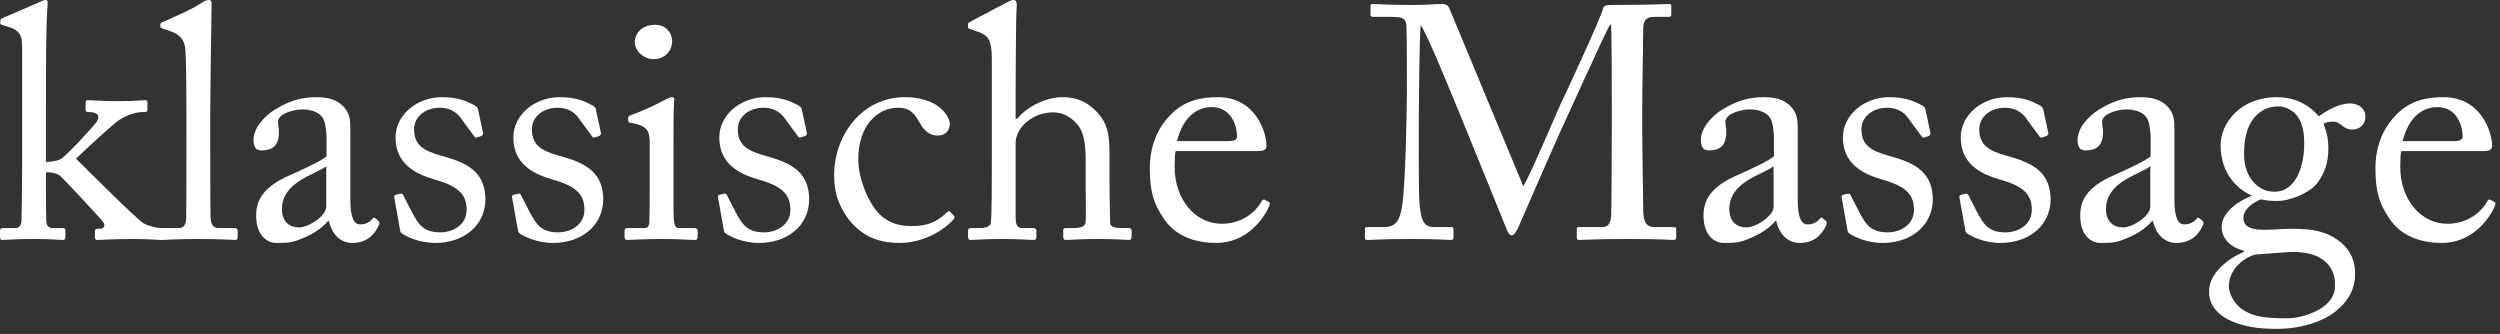
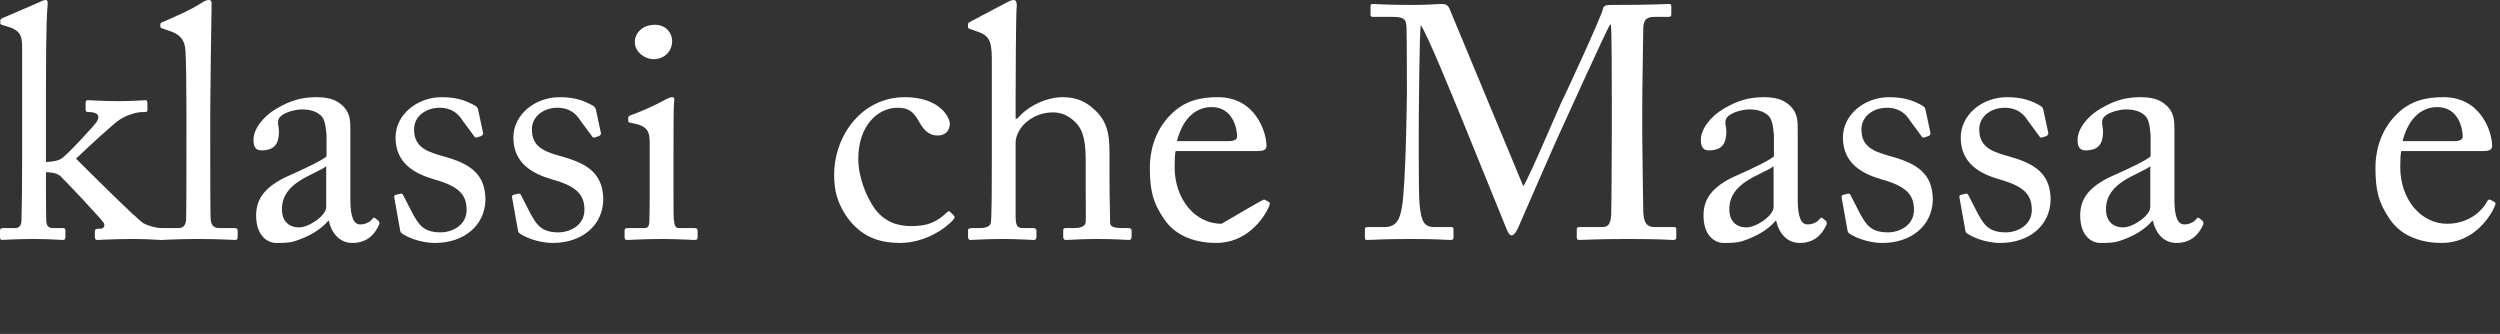
<svg xmlns="http://www.w3.org/2000/svg" fill="none" height="100%" overflow="visible" preserveAspectRatio="none" style="display: block;" viewBox="0 0 277 37" width="100%">
  <rect x="0" y="0" width="277" height="37" fill="#333333" stroke="none" />
  <g id="h1 Massage">
    <path d="M2.454 17.579V5.457C2.454 3.955 2.344 3.333 0.549 2.857C0.146 2.747 0.037 2.71 0.037 2.6V2.271C0.037 2.124 0.146 2.051 0.513 1.904L4.248 0.293C4.578 0.146 4.834 0 5.054 0C5.274 0 5.31 0.183 5.274 0.623C5.091 2.381 5.091 7.764 5.091 12.159V17.945C5.567 17.945 6.482 17.835 6.849 17.543C7.544 17.066 10.438 13.917 10.731 13.477C10.95 13.074 10.95 12.781 10.731 12.635C10.438 12.415 9.998 12.415 9.778 12.415C9.522 12.415 9.485 12.305 9.485 12.086V11.39C9.485 11.207 9.559 11.097 9.742 11.097C9.961 11.097 11.28 11.207 13.148 11.207C14.942 11.207 15.858 11.097 16.114 11.097C16.261 11.097 16.334 11.207 16.334 11.463V12.122C16.334 12.342 16.297 12.415 16.041 12.415H15.785C15.052 12.415 13.99 12.781 13.258 13.258C12.745 13.55 9.668 16.37 8.423 17.579C9.156 18.311 15.309 24.464 15.931 24.757C16.59 25.087 17.433 25.27 17.835 25.27C18.055 25.27 18.128 25.343 18.128 25.599V26.259C18.128 26.479 18.055 26.588 17.799 26.588C17.506 26.588 16.48 26.479 14.759 26.479C12.598 26.479 11.06 26.588 10.767 26.588C10.584 26.588 10.511 26.479 10.511 26.222V25.636C10.511 25.453 10.584 25.343 10.877 25.343H11.133C11.426 25.343 11.646 25.087 11.536 24.757C11.426 24.464 7.251 20.033 6.665 19.483C6.263 19.154 5.567 19.081 5.091 19.081V20.692C5.091 21.974 5.091 23.219 5.127 24.501C5.164 25.014 5.347 25.27 5.86 25.27H6.922C7.178 25.27 7.251 25.343 7.251 25.563V26.186C7.251 26.479 7.178 26.588 6.958 26.588C6.739 26.588 5.53 26.479 3.699 26.479C1.721 26.479 0.439 26.588 0.183 26.588C0.073 26.588 0 26.442 0 26.222V25.599C0 25.343 0.11 25.27 0.366 25.27H1.721C2.197 25.27 2.381 24.867 2.381 24.391C2.417 22.78 2.454 20.802 2.454 17.579Z" fill="white" />
    <path d="M23.296 12.305V15.565C23.296 17.469 23.296 22.999 23.332 24.135C23.369 24.757 23.515 25.27 24.285 25.27H25.933C26.262 25.27 26.335 25.38 26.335 25.599V26.222C26.335 26.442 26.262 26.588 26.116 26.588C25.859 26.588 24.248 26.479 21.977 26.479C19.633 26.479 18.169 26.588 17.839 26.588C17.656 26.588 17.582 26.442 17.582 26.222V25.599C17.582 25.343 17.656 25.27 18.059 25.27H19.817C20.219 25.27 20.586 25.014 20.622 24.354C20.659 23.219 20.659 16.92 20.659 14.796V12.489C20.659 9.888 20.622 6.556 20.549 5.603C20.476 4.358 19.89 3.772 18.718 3.406L17.985 3.15C17.802 3.076 17.766 3.04 17.766 2.966V2.673C17.766 2.564 17.875 2.49 18.095 2.417C19.377 1.831 21.025 1.172 22.38 0.293C22.71 0.073 22.93 0 23.149 0C23.406 0 23.479 0.183 23.442 0.659C23.406 2.673 23.296 10.291 23.296 12.305Z" fill="white" />
    <path d="M38.819 22.12C38.819 24.208 39.258 24.867 39.917 24.867C40.503 24.867 41.016 24.574 41.199 24.318C41.346 24.135 41.419 24.061 41.566 24.171L41.932 24.464C42.042 24.574 42.115 24.757 41.895 25.123C41.602 25.673 40.906 26.918 39.038 26.918C37.72 26.918 36.768 25.966 36.438 24.464H36.365C35.596 25.38 34.387 26.149 32.739 26.698C32.044 26.918 31.384 26.918 30.579 26.918C29.7 26.918 28.381 26.186 28.381 23.878C28.381 22.194 29.15 20.729 32.044 19.447C33.691 18.714 35.596 17.835 36.182 17.323V14.979C36.109 14.356 36.072 13.404 35.669 12.928C35.266 12.452 34.534 12.122 33.472 12.122C32.739 12.122 31.604 12.415 31.091 12.891C30.579 13.367 30.908 13.917 30.908 14.576C30.908 15.858 30.469 16.663 28.967 16.663C28.381 16.663 28.088 16.334 28.088 15.492C28.088 14.32 29.114 12.928 30.615 12.049C32.153 11.133 33.435 10.767 35.083 10.767C36.804 10.767 37.5 11.28 38.013 11.756C38.782 12.525 38.819 13.367 38.819 14.356V22.12ZM36.145 22.926V18.421C34.827 19.41 31.238 20.143 31.238 23.182C31.238 24.538 32.044 25.197 33.142 25.197C34.204 25.197 36.145 23.915 36.145 22.926Z" fill="white" />
    <path d="M48.222 26.918C46.428 26.918 44.963 26.186 44.523 25.856C44.34 25.746 44.34 25.526 44.303 25.343L43.681 21.864C43.644 21.681 43.754 21.608 43.901 21.571L44.377 21.461C44.523 21.424 44.633 21.498 44.706 21.681L45.622 23.475C46.354 24.831 46.867 25.746 48.808 25.746C50.09 25.746 51.701 24.977 51.701 23.256C51.701 21.608 50.895 20.655 48.149 19.886C45.988 19.264 43.827 18.128 43.827 15.235C43.827 12.708 46.208 10.767 48.955 10.767C50.712 10.767 51.665 11.207 52.324 11.536C52.873 11.793 52.946 11.976 52.983 12.195L53.532 14.759C53.532 14.906 53.459 15.015 53.276 15.089L52.837 15.235C52.69 15.272 52.617 15.235 52.507 15.052L51.262 13.367C50.822 12.672 50.126 11.939 48.698 11.939C47.306 11.939 45.878 12.781 45.878 14.356C45.878 16.48 47.599 16.883 49.394 17.396C52.068 18.165 53.752 19.264 53.789 22.084C53.752 25.05 51.335 26.918 48.222 26.918Z" fill="white" />
    <path d="M61.276 26.918C59.482 26.918 58.017 26.186 57.577 25.856C57.394 25.746 57.394 25.526 57.358 25.343L56.735 21.864C56.698 21.681 56.808 21.608 56.955 21.571L57.431 21.461C57.577 21.424 57.687 21.498 57.76 21.681L58.676 23.475C59.408 24.831 59.921 25.746 61.862 25.746C63.144 25.746 64.755 24.977 64.755 23.256C64.755 21.608 63.95 20.655 61.203 19.886C59.042 19.264 56.881 18.128 56.881 15.235C56.881 12.708 59.262 10.767 62.009 10.767C63.767 10.767 64.719 11.207 65.378 11.536C65.927 11.793 66.001 11.976 66.037 12.195L66.587 14.759C66.587 14.906 66.513 15.015 66.33 15.089L65.891 15.235C65.744 15.272 65.671 15.235 65.561 15.052L64.316 13.367C63.876 12.672 63.181 11.939 61.752 11.939C60.361 11.939 58.932 12.781 58.932 14.356C58.932 16.48 60.654 16.883 62.448 17.396C65.122 18.165 66.806 19.264 66.843 22.084C66.806 25.05 64.389 26.918 61.276 26.918Z" fill="white" />
    <path d="M71.986 21.205V15.821C71.986 14.576 71.767 13.917 69.936 13.624C69.679 13.587 69.606 13.514 69.606 13.367V13.038C69.606 12.928 69.679 12.855 69.862 12.781C71.034 12.342 72.426 11.756 73.818 10.987C74.111 10.84 74.294 10.767 74.513 10.767C74.697 10.767 74.733 10.95 74.697 11.207C74.623 11.829 74.623 14.136 74.623 17.176V21.168C74.623 22.596 74.623 23.915 74.66 24.318C74.733 25.014 74.843 25.27 75.246 25.27H76.93C77.224 25.27 77.297 25.38 77.297 25.599V26.222C77.297 26.479 77.224 26.588 76.967 26.588C76.674 26.588 74.99 26.479 73.451 26.479C71.327 26.479 69.899 26.588 69.496 26.588C69.313 26.588 69.203 26.515 69.203 26.295V25.563C69.203 25.343 69.313 25.27 69.569 25.27H71.364C71.767 25.27 71.913 25.123 71.95 24.538C71.986 23.439 71.986 22.303 71.986 21.205ZM72.353 6.556C71.547 6.556 70.338 5.823 70.338 4.651C70.338 3.736 71.108 2.747 72.572 2.747C73.854 2.747 74.477 3.736 74.477 4.541C74.477 5.493 73.818 6.556 72.353 6.556Z" fill="white" />
-     <path d="M84.094 26.918C82.299 26.918 80.835 26.186 80.395 25.856C80.212 25.746 80.212 25.526 80.175 25.343L79.553 21.864C79.516 21.681 79.626 21.608 79.772 21.571L80.249 21.461C80.395 21.424 80.505 21.498 80.578 21.681L81.494 23.475C82.226 24.831 82.739 25.746 84.68 25.746C85.962 25.746 87.573 24.977 87.573 23.256C87.573 21.608 86.768 20.655 84.021 19.886C81.86 19.264 79.699 18.128 79.699 15.235C79.699 12.708 82.08 10.767 84.826 10.767C86.584 10.767 87.537 11.207 88.196 11.536C88.745 11.793 88.818 11.976 88.855 12.195L89.404 14.759C89.404 14.906 89.331 15.015 89.148 15.089L88.709 15.235C88.562 15.272 88.489 15.235 88.379 15.052L87.134 13.367C86.694 12.672 85.999 11.939 84.57 11.939C83.178 11.939 81.75 12.781 81.75 14.356C81.75 16.48 83.472 16.883 85.266 17.396C87.939 18.165 89.624 19.264 89.661 22.084C89.624 25.05 87.207 26.918 84.094 26.918Z" fill="white" />
    <path d="M99.419 11.939C97.331 11.939 95.097 13.844 95.097 17.616C95.097 19.593 95.976 21.827 96.965 23.182C98.174 24.757 99.712 25.05 100.957 25.05C102.788 25.05 103.74 24.647 104.986 23.475C105.059 23.402 105.169 23.366 105.279 23.475L105.645 23.842C105.791 23.988 105.828 24.098 105.645 24.318C104.583 25.526 102.239 26.918 99.748 26.918C97.807 26.918 95.757 26.479 94.072 24.354C92.717 22.56 92.424 21.022 92.424 19.374C92.424 15.089 95.427 10.767 100.261 10.767C104.07 10.767 105.242 12.965 105.242 13.734C105.205 14.576 104.656 15.015 103.887 15.015C103.045 15.015 102.422 14.539 101.873 13.55C101.067 12.049 100.298 11.939 99.419 11.939Z" fill="white" />
    <path d="M109.894 17.579V6.519C109.894 4.285 109.454 3.882 108.136 3.443L107.513 3.223C107.293 3.15 107.257 3.113 107.257 3.003V2.673C107.257 2.527 107.367 2.49 107.696 2.307L111.505 0.293C111.798 0.146 112.054 0 112.347 0C112.567 0 112.714 0.293 112.64 0.916C112.567 1.538 112.53 8.973 112.53 10.804V13.148H112.714C113.995 11.61 116.12 10.767 117.731 10.767C119.269 10.767 120.331 11.243 121.357 12.232C123.005 13.77 122.931 15.638 122.931 17.616V19.703C122.931 21.754 123.005 24.025 123.005 24.721C123.005 25.16 123.591 25.27 124.36 25.27H124.982C125.275 25.27 125.385 25.343 125.385 25.599V26.149C125.385 26.442 125.312 26.588 125.092 26.588C124.836 26.588 123.664 26.479 121.576 26.479C119.782 26.479 118.463 26.588 118.134 26.588C117.877 26.588 117.804 26.479 117.804 26.186V25.563C117.804 25.38 117.841 25.27 118.061 25.27H118.903C119.525 25.27 120.258 25.197 120.295 24.574C120.331 24.061 120.295 22.12 120.295 20.948V17.982C120.295 15.931 120.148 14.466 119.086 13.477C118.354 12.781 117.584 12.452 116.669 12.452C115.607 12.452 114.288 12.818 113.263 13.99C112.933 14.393 112.53 15.125 112.53 15.785V23.768C112.53 24.94 112.64 25.27 113.336 25.27H114.435C114.691 25.27 114.838 25.343 114.838 25.563V26.186C114.838 26.442 114.764 26.588 114.545 26.588C114.252 26.588 112.75 26.479 111.066 26.479C109.234 26.479 107.843 26.588 107.513 26.588C107.367 26.588 107.257 26.479 107.257 26.222V25.563C107.257 25.307 107.403 25.27 107.806 25.27H108.575C109.161 25.27 109.71 25.123 109.784 24.684C109.894 23.988 109.894 19.96 109.894 17.579Z" fill="white" />
-     <path d="M139.304 16.737H130.258C130.185 17.066 130.148 17.652 130.148 18.495C130.148 22.084 132.419 24.794 135.349 24.794C137.583 24.794 139.158 23.512 139.78 22.303C139.854 22.157 140 22.084 140.11 22.12L140.586 22.377C140.696 22.413 140.769 22.523 140.586 22.926C139.927 24.391 138.022 26.918 134.763 26.918C132.675 26.918 130.368 26.295 129.013 24.318C127.731 22.45 127.402 21.095 127.402 18.531C127.402 17.103 127.768 14.649 129.709 12.708C131.284 11.097 133.115 10.767 134.946 10.767C139.158 10.767 140.33 14.723 140.33 16.151C140.33 16.663 139.89 16.737 139.304 16.737ZM130.405 15.638H136.081C136.777 15.638 137.07 15.455 137.07 15.125C137.07 14.283 136.631 11.866 134.25 11.866C132.639 11.866 131.101 12.928 130.405 15.638Z" fill="white" />
+     <path d="M139.304 16.737H130.258C130.185 17.066 130.148 17.652 130.148 18.495C130.148 22.084 132.419 24.794 135.349 24.794C139.854 22.157 140 22.084 140.11 22.12L140.586 22.377C140.696 22.413 140.769 22.523 140.586 22.926C139.927 24.391 138.022 26.918 134.763 26.918C132.675 26.918 130.368 26.295 129.013 24.318C127.731 22.45 127.402 21.095 127.402 18.531C127.402 17.103 127.768 14.649 129.709 12.708C131.284 11.097 133.115 10.767 134.946 10.767C139.158 10.767 140.33 14.723 140.33 16.151C140.33 16.663 139.89 16.737 139.304 16.737ZM130.405 15.638H136.081C136.777 15.638 137.07 15.455 137.07 15.125C137.07 14.283 136.631 11.866 134.25 11.866C132.639 11.866 131.101 12.928 130.405 15.638Z" fill="white" />
    <path d="M160.644 1.062L168.774 20.619C169.287 20.07 172.949 11.316 173.242 10.84C173.499 10.328 177.491 1.721 177.601 0.989C177.674 0.586 178.077 0.549 178.443 0.549C183.314 0.549 184.559 0.439 184.962 0.439C185.145 0.439 185.182 0.549 185.182 0.696V1.538C185.182 1.758 185.145 1.868 184.889 1.868H183.277C182.178 1.868 182.069 2.527 182.069 3.369C182.069 4.431 181.959 9.668 181.959 12.122V14.686C181.959 16.517 182.069 22.45 182.069 23.182C182.069 24.574 182.398 25.16 183.314 25.16H185.475C185.694 25.16 185.731 25.27 185.731 25.416V26.259C185.731 26.479 185.694 26.588 185.401 26.588C184.962 26.588 184.303 26.479 180.274 26.479C176.905 26.479 175.476 26.588 175 26.588C174.744 26.588 174.707 26.479 174.707 26.259V25.416C174.707 25.233 174.744 25.16 175 25.16H177.491C178.113 25.16 178.443 24.94 178.516 23.842C178.553 23.402 178.589 17.03 178.589 14.32V11.976C178.589 9.559 178.589 3.04 178.48 2.71H178.406C178.04 3.186 172.84 14.723 172.656 15.089C172.437 15.528 168.372 24.867 168.225 25.197C168.079 25.526 167.786 26.076 167.493 26.076C167.273 26.076 167.09 25.783 166.943 25.416C166.833 25.16 162.146 13.587 161.962 13.148C161.267 11.463 157.934 3.259 157.421 2.82C157.275 3.333 157.201 12.598 157.201 13.038C157.201 13.477 157.165 21.205 157.275 22.487C157.458 24.574 157.787 25.16 158.959 25.16H160.791C161.01 25.16 161.047 25.27 161.047 25.416V26.332C161.047 26.479 161.01 26.588 160.717 26.588C160.314 26.588 159.326 26.479 156.286 26.479C153.173 26.479 151.891 26.588 151.562 26.588C151.269 26.588 151.232 26.552 151.232 26.259V25.38C151.232 25.27 151.269 25.16 151.452 25.16H153.393C154.784 25.16 155.114 24.208 155.334 22.963C155.773 20.362 155.883 10.987 155.883 10.328C155.883 9.815 155.883 4.285 155.846 3.223C155.81 2.381 155.846 1.868 154.345 1.868H152.111C151.891 1.868 151.855 1.758 151.855 1.611V0.659C151.855 0.549 151.891 0.439 152.111 0.439C152.477 0.439 153.466 0.549 156.579 0.549C158.3 0.549 159.252 0.439 159.692 0.439C160.241 0.439 160.461 0.586 160.644 1.062Z" fill="white" />
    <path d="M199.188 22.12C199.188 24.208 199.627 24.867 200.287 24.867C200.873 24.867 201.385 24.574 201.568 24.318C201.715 24.135 201.788 24.061 201.935 24.171L202.301 24.464C202.411 24.574 202.484 24.757 202.264 25.123C201.971 25.673 201.275 26.918 199.408 26.918C198.089 26.918 197.137 25.966 196.807 24.464H196.734C195.965 25.38 194.756 26.149 193.108 26.698C192.413 26.918 191.753 26.918 190.948 26.918C190.069 26.918 188.75 26.186 188.75 23.878C188.75 22.194 189.519 20.729 192.413 19.447C194.061 18.714 195.965 17.835 196.551 17.323V14.979C196.478 14.356 196.441 13.404 196.038 12.928C195.635 12.452 194.903 12.122 193.841 12.122C193.108 12.122 191.973 12.415 191.46 12.891C190.948 13.367 191.277 13.917 191.277 14.576C191.277 15.858 190.838 16.663 189.336 16.663C188.75 16.663 188.457 16.334 188.457 15.492C188.457 14.32 189.483 12.928 190.984 12.049C192.522 11.133 193.804 10.767 195.452 10.767C197.174 10.767 197.869 11.28 198.382 11.756C199.151 12.525 199.188 13.367 199.188 14.356V22.12ZM196.514 22.926V18.421C195.196 19.41 191.607 20.143 191.607 23.182C191.607 24.538 192.413 25.197 193.511 25.197C194.573 25.197 196.514 23.915 196.514 22.926Z" fill="white" />
    <path d="M208.591 26.918C206.797 26.918 205.332 26.186 204.892 25.856C204.709 25.746 204.709 25.526 204.672 25.343L204.05 21.864C204.013 21.681 204.123 21.608 204.27 21.571L204.746 21.461C204.892 21.424 205.002 21.498 205.075 21.681L205.991 23.475C206.723 24.831 207.236 25.746 209.177 25.746C210.459 25.746 212.07 24.977 212.07 23.256C212.07 21.608 211.265 20.655 208.518 19.886C206.357 19.264 204.196 18.128 204.196 15.235C204.196 12.708 206.577 10.767 209.324 10.767C211.082 10.767 212.034 11.207 212.693 11.536C213.242 11.793 213.316 11.976 213.352 12.195L213.901 14.759C213.901 14.906 213.828 15.015 213.645 15.089L213.206 15.235C213.059 15.272 212.986 15.235 212.876 15.052L211.631 13.367C211.191 12.672 210.496 11.939 209.067 11.939C207.676 11.939 206.247 12.781 206.247 14.356C206.247 16.48 207.969 16.883 209.763 17.396C212.437 18.165 214.121 19.264 214.158 22.084C214.121 25.05 211.704 26.918 208.591 26.918Z" fill="white" />
    <path d="M221.645 26.918C219.851 26.918 218.386 26.186 217.946 25.856C217.763 25.746 217.763 25.526 217.727 25.343L217.104 21.864C217.067 21.681 217.177 21.608 217.324 21.571L217.8 21.461C217.946 21.424 218.056 21.498 218.129 21.681L219.045 23.475C219.777 24.831 220.29 25.746 222.231 25.746C223.513 25.746 225.124 24.977 225.124 23.256C225.124 21.608 224.319 20.655 221.572 19.886C219.411 19.264 217.25 18.128 217.25 15.235C217.25 12.708 219.631 10.767 222.378 10.767C224.136 10.767 225.088 11.207 225.747 11.536C226.296 11.793 226.37 11.976 226.406 12.195L226.956 14.759C226.956 14.906 226.882 15.015 226.699 15.089L226.26 15.235C226.113 15.272 226.04 15.235 225.93 15.052L224.685 13.367C224.245 12.672 223.55 11.939 222.121 11.939C220.73 11.939 219.301 12.781 219.301 14.356C219.301 16.48 221.023 16.883 222.817 17.396C225.491 18.165 227.175 19.264 227.212 22.084C227.175 25.05 224.758 26.918 221.645 26.918Z" fill="white" />
    <path d="M240.925 22.12C240.925 24.208 241.365 24.867 242.024 24.867C242.61 24.867 243.123 24.574 243.306 24.318C243.452 24.135 243.526 24.061 243.672 24.171L244.038 24.464C244.148 24.574 244.221 24.757 244.002 25.123C243.709 25.673 243.013 26.918 241.145 26.918C239.827 26.918 238.874 25.966 238.545 24.464H238.472C237.702 25.38 236.494 26.149 234.846 26.698C234.15 26.918 233.491 26.918 232.685 26.918C231.806 26.918 230.488 26.186 230.488 23.878C230.488 22.194 231.257 20.729 234.15 19.447C235.798 18.714 237.702 17.835 238.288 17.323V14.979C238.215 14.356 238.179 13.404 237.776 12.928C237.373 12.452 236.64 12.122 235.578 12.122C234.846 12.122 233.711 12.415 233.198 12.891C232.685 13.367 233.015 13.917 233.015 14.576C233.015 15.858 232.575 16.663 231.074 16.663C230.488 16.663 230.195 16.334 230.195 15.492C230.195 14.32 231.22 12.928 232.722 12.049C234.26 11.133 235.542 10.767 237.19 10.767C238.911 10.767 239.607 11.28 240.12 11.756C240.889 12.525 240.925 13.367 240.925 14.356V22.12ZM238.252 22.926V18.421C236.933 19.41 233.344 20.143 233.344 23.182C233.344 24.538 234.15 25.197 235.249 25.197C236.311 25.197 238.252 23.915 238.252 22.926Z" fill="white" />
-     <path d="M252.233 36.44C250.475 36.44 248.388 36.257 246.63 35.268C245.311 34.462 244.762 33.51 244.762 32.302C244.762 30.251 246.849 28.676 248.607 27.907V27.76C247.069 27.431 246.154 26.295 246.154 25.197C246.154 23.439 248.168 22.194 249.45 21.718V21.644C248.021 21.022 246.044 19.337 246.044 16.078C246.044 13.697 248.168 10.767 252.306 10.767C255.09 10.767 256.555 12.452 256.921 12.891C257.91 12.195 259.155 11.463 260.363 11.463C261.572 11.463 262.158 12.269 262.085 13.001C262.085 13.697 261.499 14.356 260.656 14.356C260.034 14.356 259.667 14.063 259.374 13.807C259.155 13.66 258.898 13.477 258.605 13.477C258.349 13.477 257.91 13.477 257.433 13.697C257.726 14.43 257.983 15.235 257.983 16.48C257.983 17.909 257.58 19.3 256.628 20.436C255.676 21.498 253.588 22.267 252.379 22.267C251.574 22.267 251.061 22.23 250.512 22.084C249.779 22.377 248.571 23.109 248.571 24.135C248.571 25.636 250.402 25.526 252.856 25.38C255.859 25.233 257.69 25.563 259.155 26.698C260.73 27.87 260.913 29.335 260.949 30.214C260.949 31.935 260.327 33.364 258.496 34.719C257.543 35.414 255.346 36.44 252.233 36.44ZM252.013 21.241C254.504 21.241 255.309 18.202 255.309 15.894C255.309 14.283 254.98 13.331 254.32 12.598C253.844 12.122 253.112 11.793 252.563 11.793C251.72 11.793 250.841 11.939 249.962 12.818C248.79 14.063 248.644 15.748 248.644 17.14C248.644 18.385 249.047 19.52 249.816 20.326C250.475 20.948 251.134 21.241 252.013 21.241ZM253.515 35.268C254.87 35.268 258.898 34.316 258.715 31.496C258.715 29.335 257.067 27.687 253.405 27.943L249.889 28.2C248.754 28.493 246.959 29.738 246.959 31.716C246.959 32.631 247.655 33.73 248.388 34.243C249.596 35.085 250.915 35.268 253.515 35.268Z" fill="white" />
    <path d="M275.103 16.737H266.057C265.984 17.066 265.947 17.652 265.947 18.495C265.947 22.084 268.218 24.794 271.148 24.794C273.382 24.794 274.956 23.512 275.579 22.303C275.652 22.157 275.799 22.084 275.909 22.12L276.385 22.377C276.495 22.413 276.568 22.523 276.385 22.926C275.726 24.391 273.821 26.918 270.562 26.918C268.474 26.918 266.167 26.295 264.812 24.318C263.53 22.45 263.2 21.095 263.2 18.531C263.2 17.103 263.567 14.649 265.508 12.708C267.083 11.097 268.914 10.767 270.745 10.767C274.956 10.767 276.128 14.723 276.128 16.151C276.128 16.663 275.689 16.737 275.103 16.737ZM266.204 15.638H271.88C272.576 15.638 272.869 15.455 272.869 15.125C272.869 14.283 272.429 11.866 270.049 11.866C268.438 11.866 266.899 12.928 266.204 15.638Z" fill="white" />
  </g>
</svg>